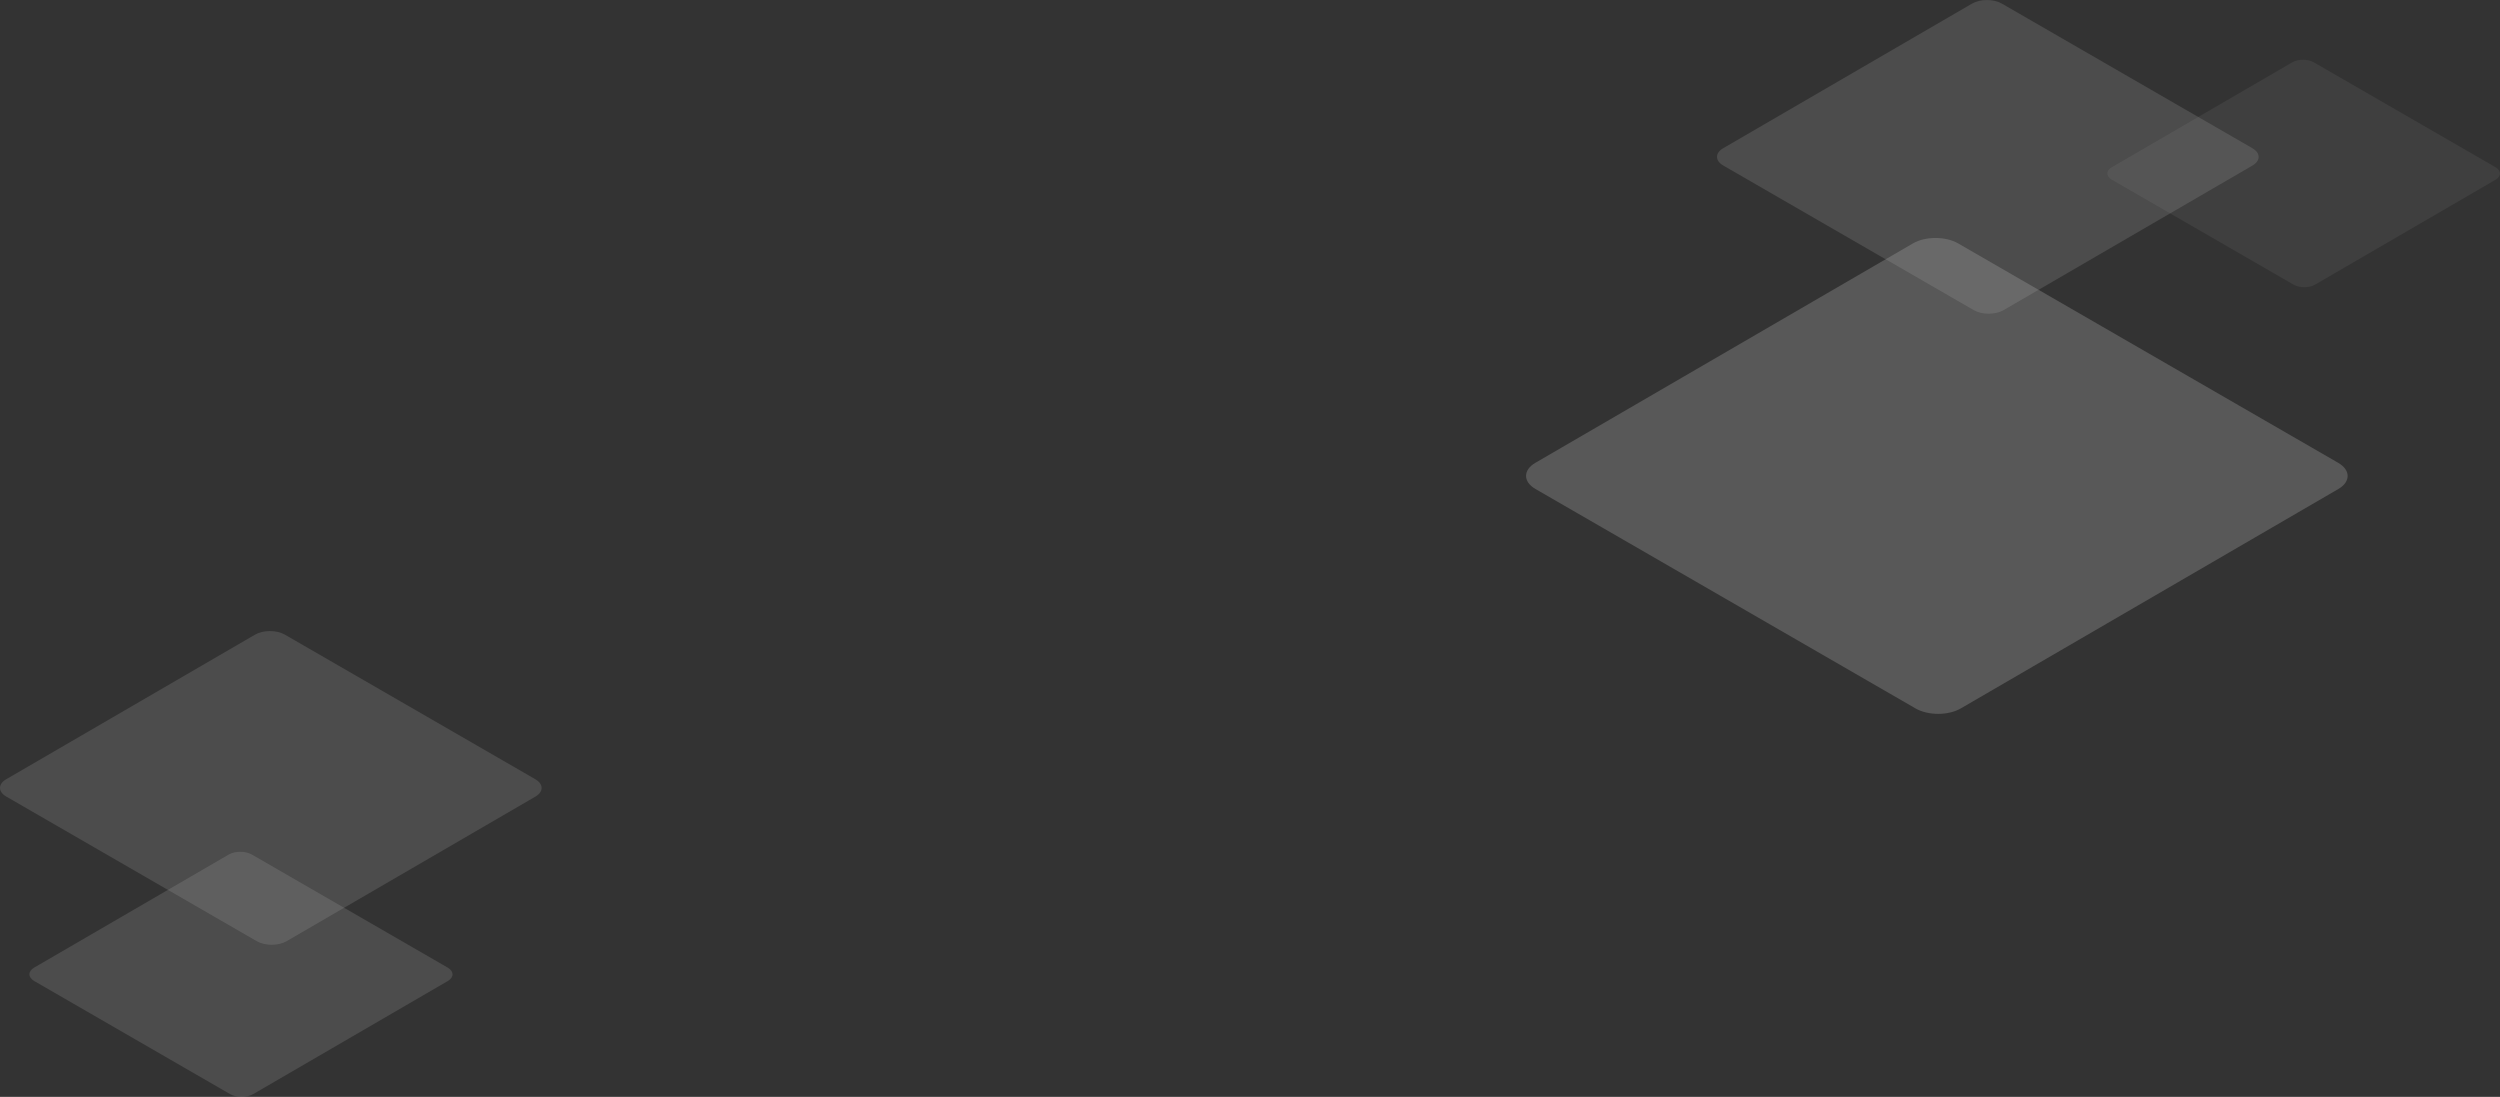
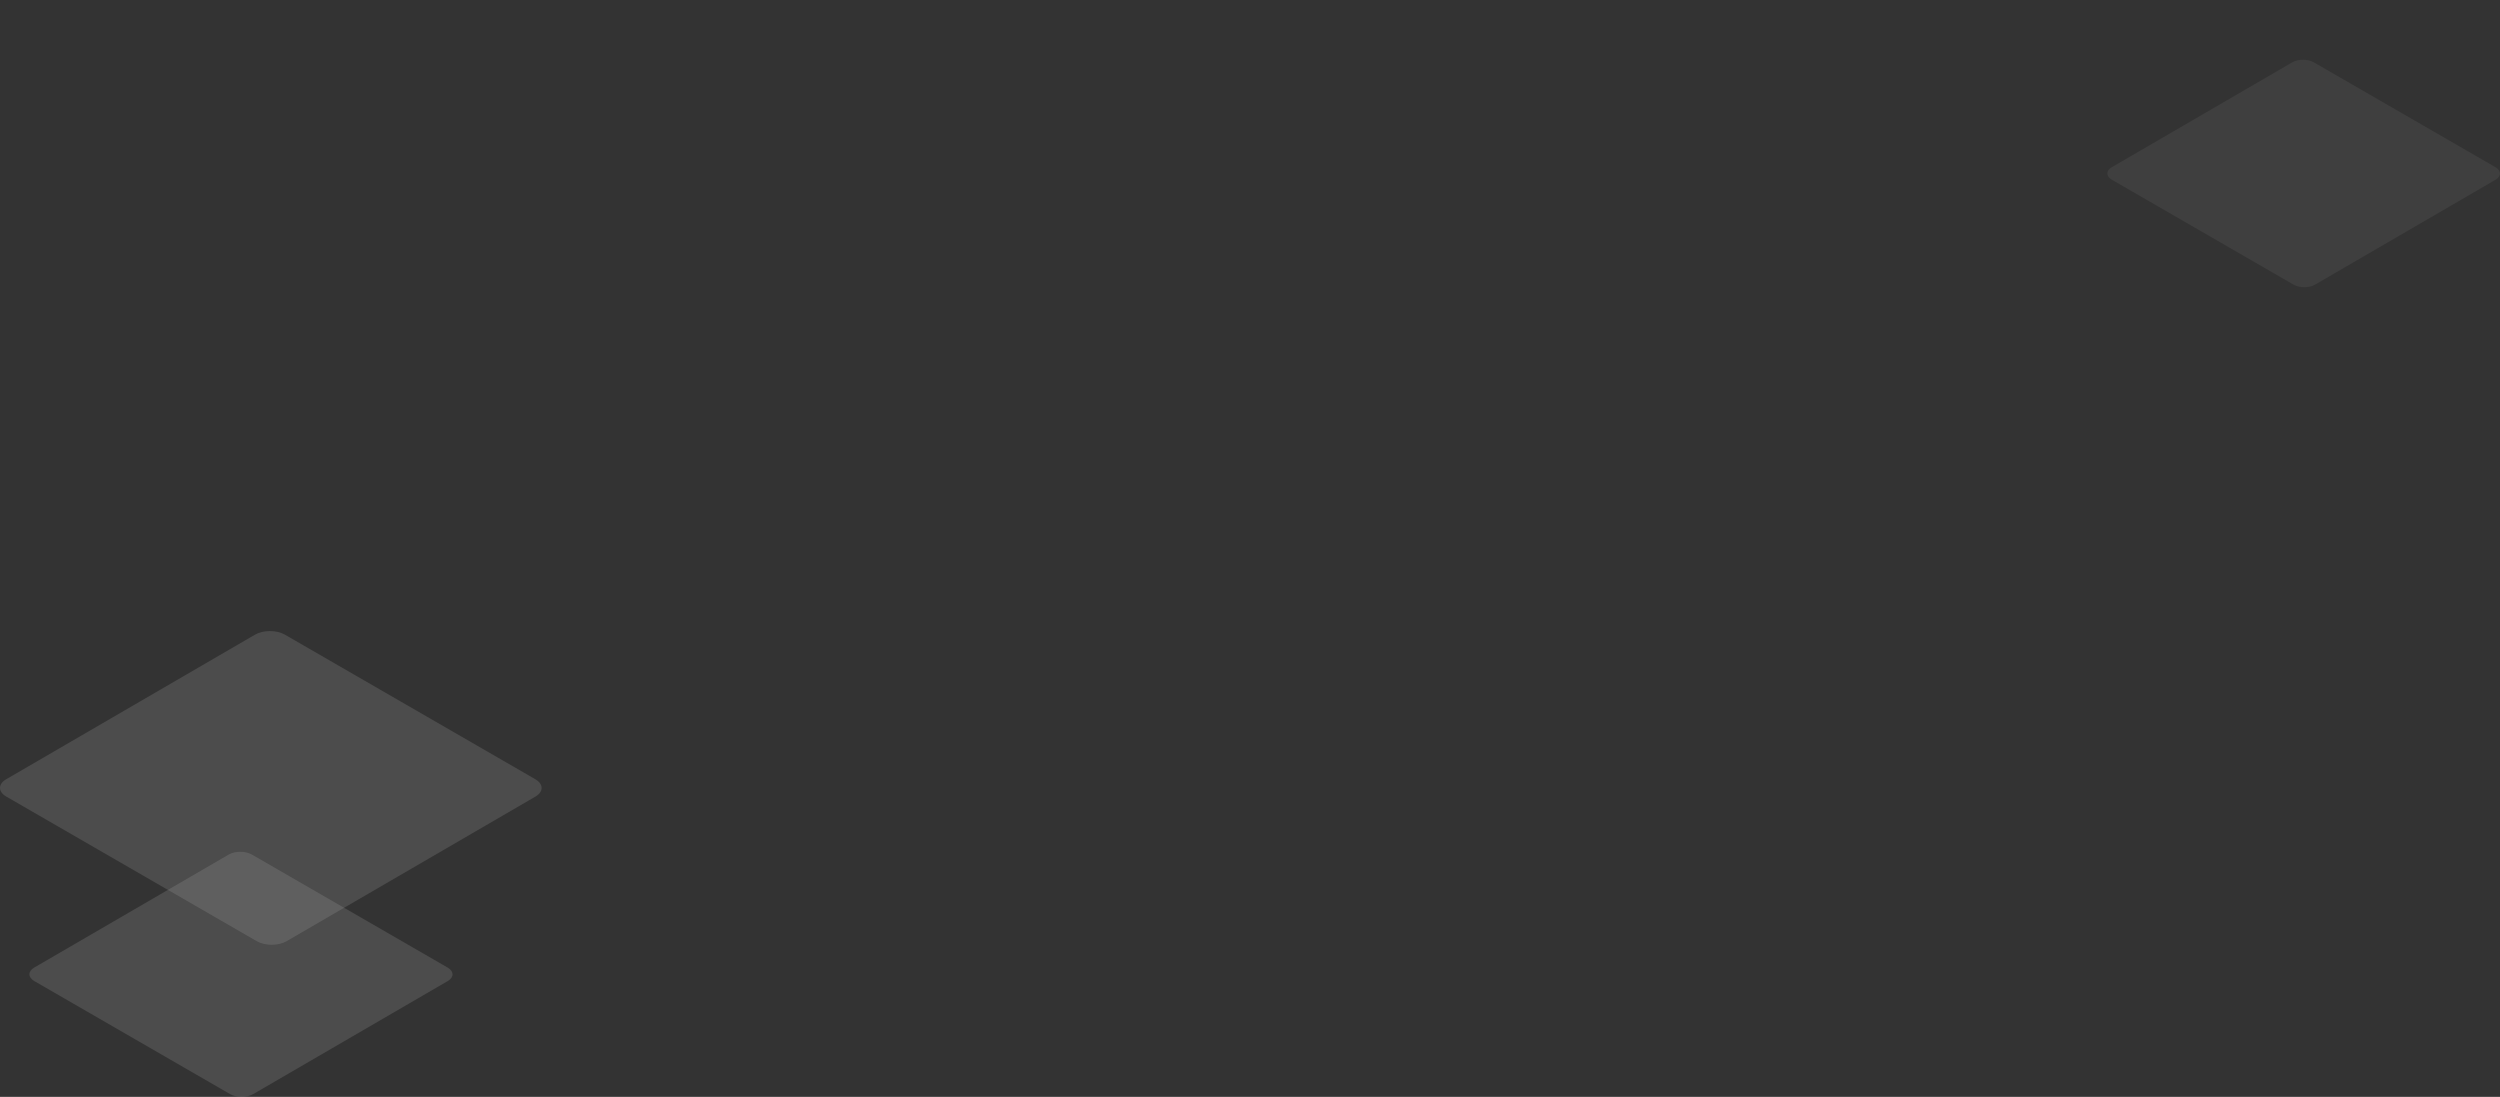
<svg xmlns="http://www.w3.org/2000/svg" viewBox="0 0 3057.18 1341.33">
  <rect x="0" y="0" width="3057.18" height="1341.33" fill="#333333" stroke="none" />
  <defs>
    <style>
      .cls-1 {
        opacity: .1;
      }

      .cls-1, .cls-2 {
        mix-blend-mode: luminosity;
      }

      .cls-3 {
        opacity: .3;
      }

      .cls-3, .cls-4 {
        fill: #fff;
        stroke-width: 0px;
      }

      .cls-2 {
        opacity: .2;
      }

      .cls-5 {
        opacity: .6;
      }

      .cls-6 {
        isolation: isolate;
      }
    </style>
  </defs>
  <g class="cls-6">
    <g id="Livello_2" data-name="Livello 2">
      <g id="Layer_1" data-name="Layer 1">
        <g class="cls-5">
          <g class="cls-2">
-             <path class="cls-4" d="M2754.41,181.27c10.1,5.83,10.16,15.29.12,21.12l-304.4,176.9c-10.04,5.83-26.36,5.83-36.46,0l-306.39-176.89c-10.1-5.83-10.16-15.29-.12-21.12L2411.56,4.38c10.04-5.83,26.36-5.83,36.46,0l306.39,176.89Z" />
-           </g>
+             </g>
          <g class="cls-2">
            <path class="cls-4" d="M654.74,952.96c10.1,5.83,10.16,15.28.12,21.12l-304.4,176.9c-10.04,5.83-26.36,5.83-36.46,0L7.61,974.08c-10.1-5.83-10.16-15.29-.12-21.12l304.4-176.9c10.04-5.83,26.36-5.83,36.46,0l306.39,176.89Z" />
          </g>
          <g class="cls-2">
            <path class="cls-4" d="M547.44,1183.22c7.89,4.56,7.94,11.94.09,16.5l-237.8,138.19c-7.84,4.56-20.59,4.56-28.48,0l-239.35-138.19c-7.89-4.56-7.94-11.94-.09-16.5l237.8-138.19c7.84-4.56,20.59-4.56,28.48,0l239.35,138.19Z" />
          </g>
          <g class="cls-1">
            <path class="cls-4" d="M3051.66,204.48c7.33,4.23,7.36,11.08.09,15.31l-220.67,128.24c-7.28,4.23-19.11,4.23-26.43,0l-222.12-128.24c-7.33-4.23-7.36-11.08-.09-15.31l220.67-128.24c7.28-4.23,19.11-4.23,26.43,0l222.12,128.24Z" />
          </g>
-           <path class="cls-3" d="M2859.33,565.96l-464.75-268.32c-15.33-8.85-40.08-8.85-55.31,0l-461.73,268.33c-15.23,8.85-15.15,23.19.18,32.04l464.75,268.32c15.33,8.85,40.08,8.85,55.31,0l461.73-268.33c15.23-8.85,15.15-23.19-.18-32.03Z" />
        </g>
      </g>
    </g>
  </g>
</svg>